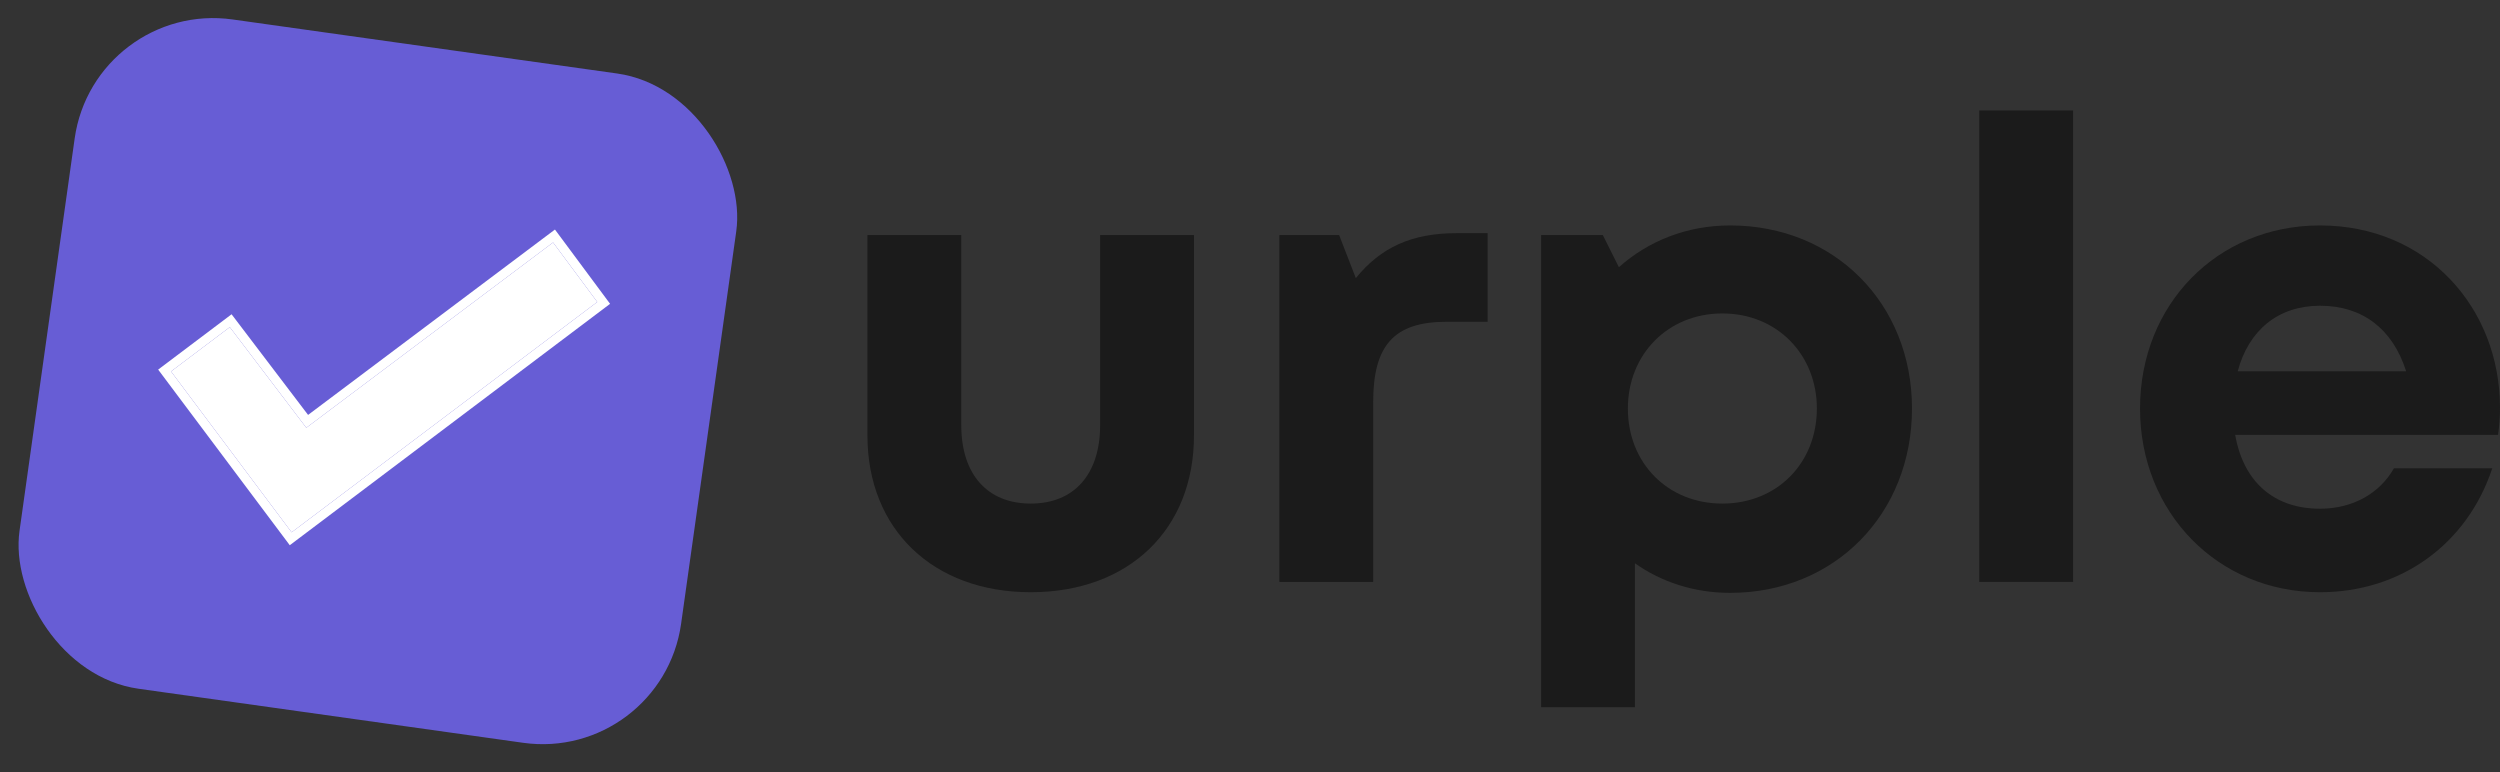
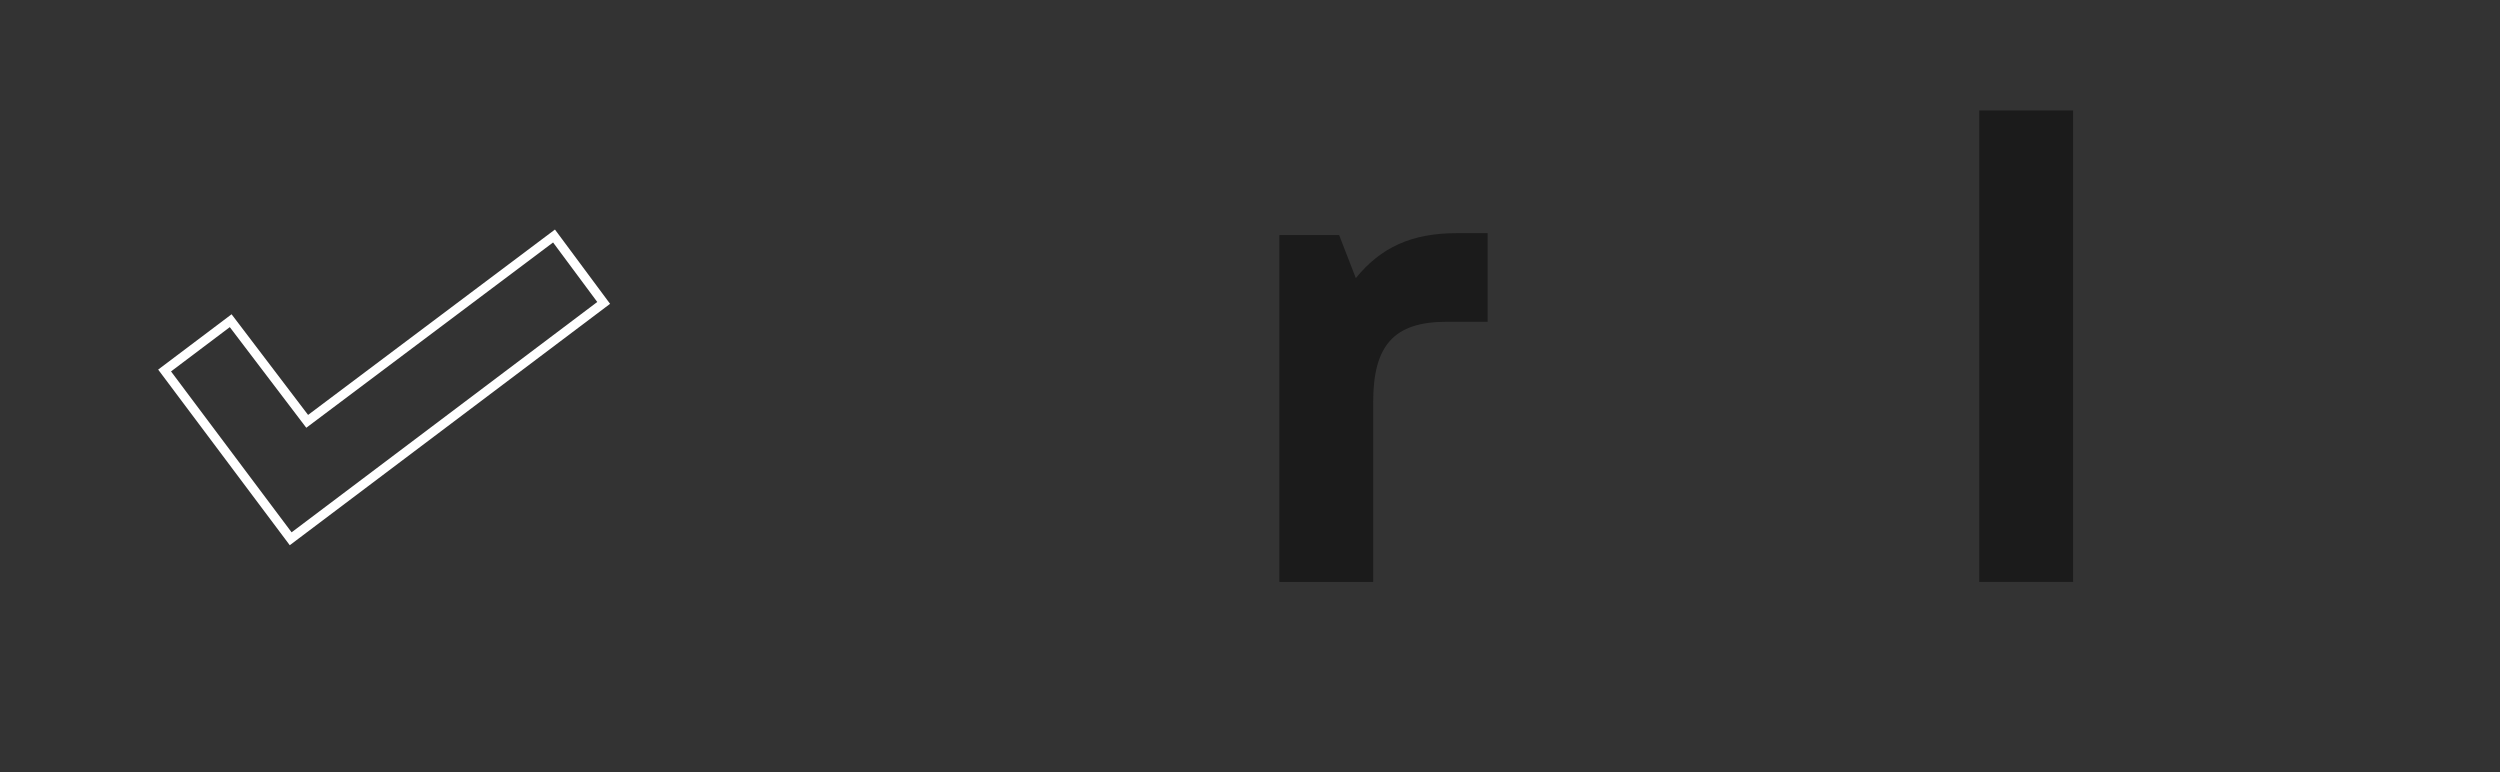
<svg xmlns="http://www.w3.org/2000/svg" width="246" height="76" viewBox="0 0 246 76" fill="none">
  <rect x="0" y="0" width="246" height="76" fill="#333333" stroke="none" />
-   <path d="M101.421 58.275C111.098 58.275 117.487 52.08 117.487 42.852V23.131H108.252V41.841C108.252 46.645 105.722 49.552 101.421 49.552C97.183 49.552 94.59 46.708 94.59 41.841V23.131H85.356V42.852C85.356 52.08 91.807 58.275 101.421 58.275Z" fill="#1B1B1B" />
  <path d="M143.344 22.942C138.917 22.942 135.881 24.332 133.414 27.366L131.77 23.131H125.887V57.263H135.122V39.565C135.122 34.003 137.146 31.664 142.332 31.664H146.38V22.942H143.344Z" fill="#1B1B1B" />
-   <path d="M170.24 22.183C166.002 22.183 162.207 23.7 159.298 26.292L157.717 23.131H151.645V69.589H160.879V55.43C163.472 57.263 166.698 58.338 170.24 58.338C180.55 58.338 188.14 50.563 188.14 40.197C188.14 29.895 180.55 22.183 170.24 22.183ZM169.481 49.552C164.105 49.552 160.183 45.57 160.183 40.197C160.183 34.888 164.105 30.843 169.481 30.843C174.857 30.843 178.779 34.888 178.779 40.197C178.779 45.57 174.857 49.552 169.481 49.552Z" fill="#1B1B1B" />
  <path d="M194.759 57.263H203.993V10.869H194.759V57.263Z" fill="#1B1B1B" />
-   <path d="M246 40.134C246 30.274 238.789 22.183 228.29 22.183C218.17 22.183 210.58 29.958 210.58 40.197C210.58 50.437 218.233 58.275 228.29 58.275C236.259 58.275 242.774 53.534 245.241 46.076H235.564C234.172 48.541 231.516 50.058 228.29 50.058C223.799 50.058 220.763 47.466 219.941 42.789H245.81C245.937 41.904 246 41.019 246 40.134ZM228.29 30.084C232.464 30.084 235.437 32.36 236.765 36.531H220.194C221.269 32.486 224.179 30.084 228.29 30.084Z" fill="#1B1B1B" />
-   <rect x="9.262" width="65.739" height="66.505" rx="13.763" transform="rotate(8 9.262 0)" fill="#675DD5" />
-   <path d="M28.693 52.38L16.829 36.548L22.612 32.19L30.139 42.092L54.423 23.858L58.77 29.715L28.693 52.38Z" fill="white" />
  <path fill-rule="evenodd" clip-rule="evenodd" d="M28.513 53.65L15.563 36.368L22.787 30.924L30.315 40.828L54.607 22.587L60.032 29.897L28.513 53.65ZM28.693 52.38L16.829 36.548L22.612 32.19L30.139 42.092L54.423 23.858L58.77 29.715L28.693 52.38Z" fill="white" />
</svg>